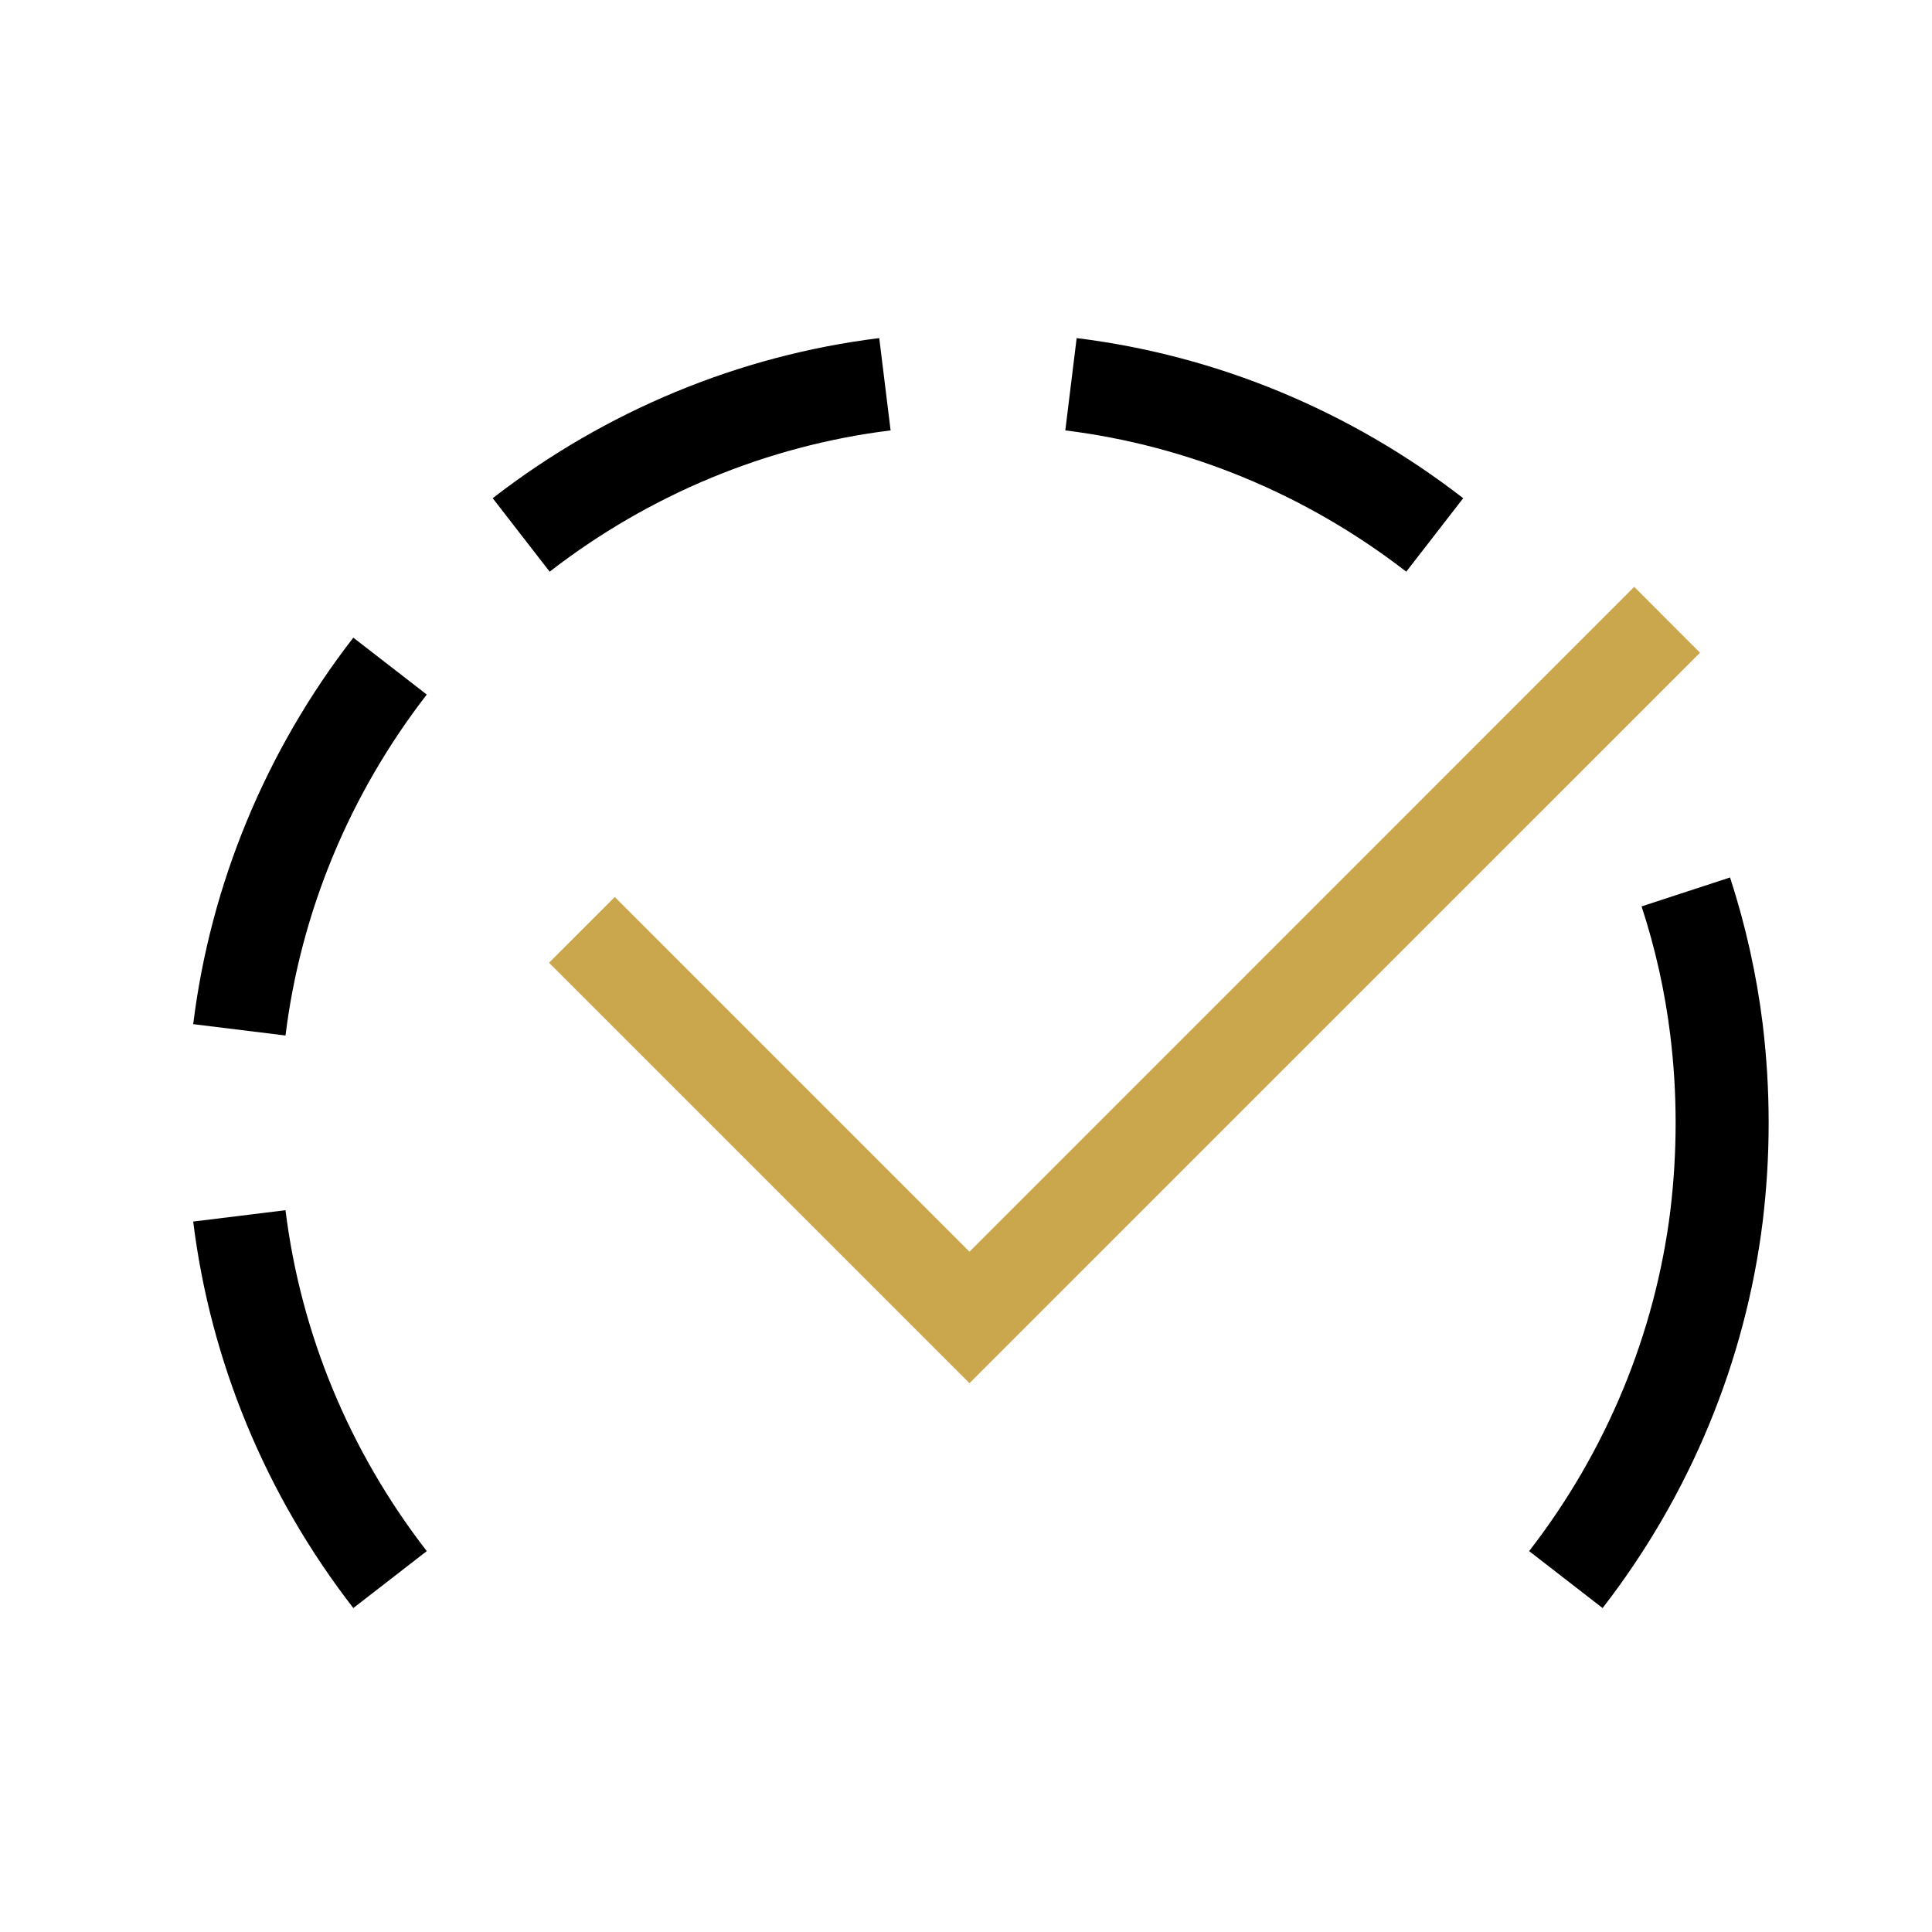
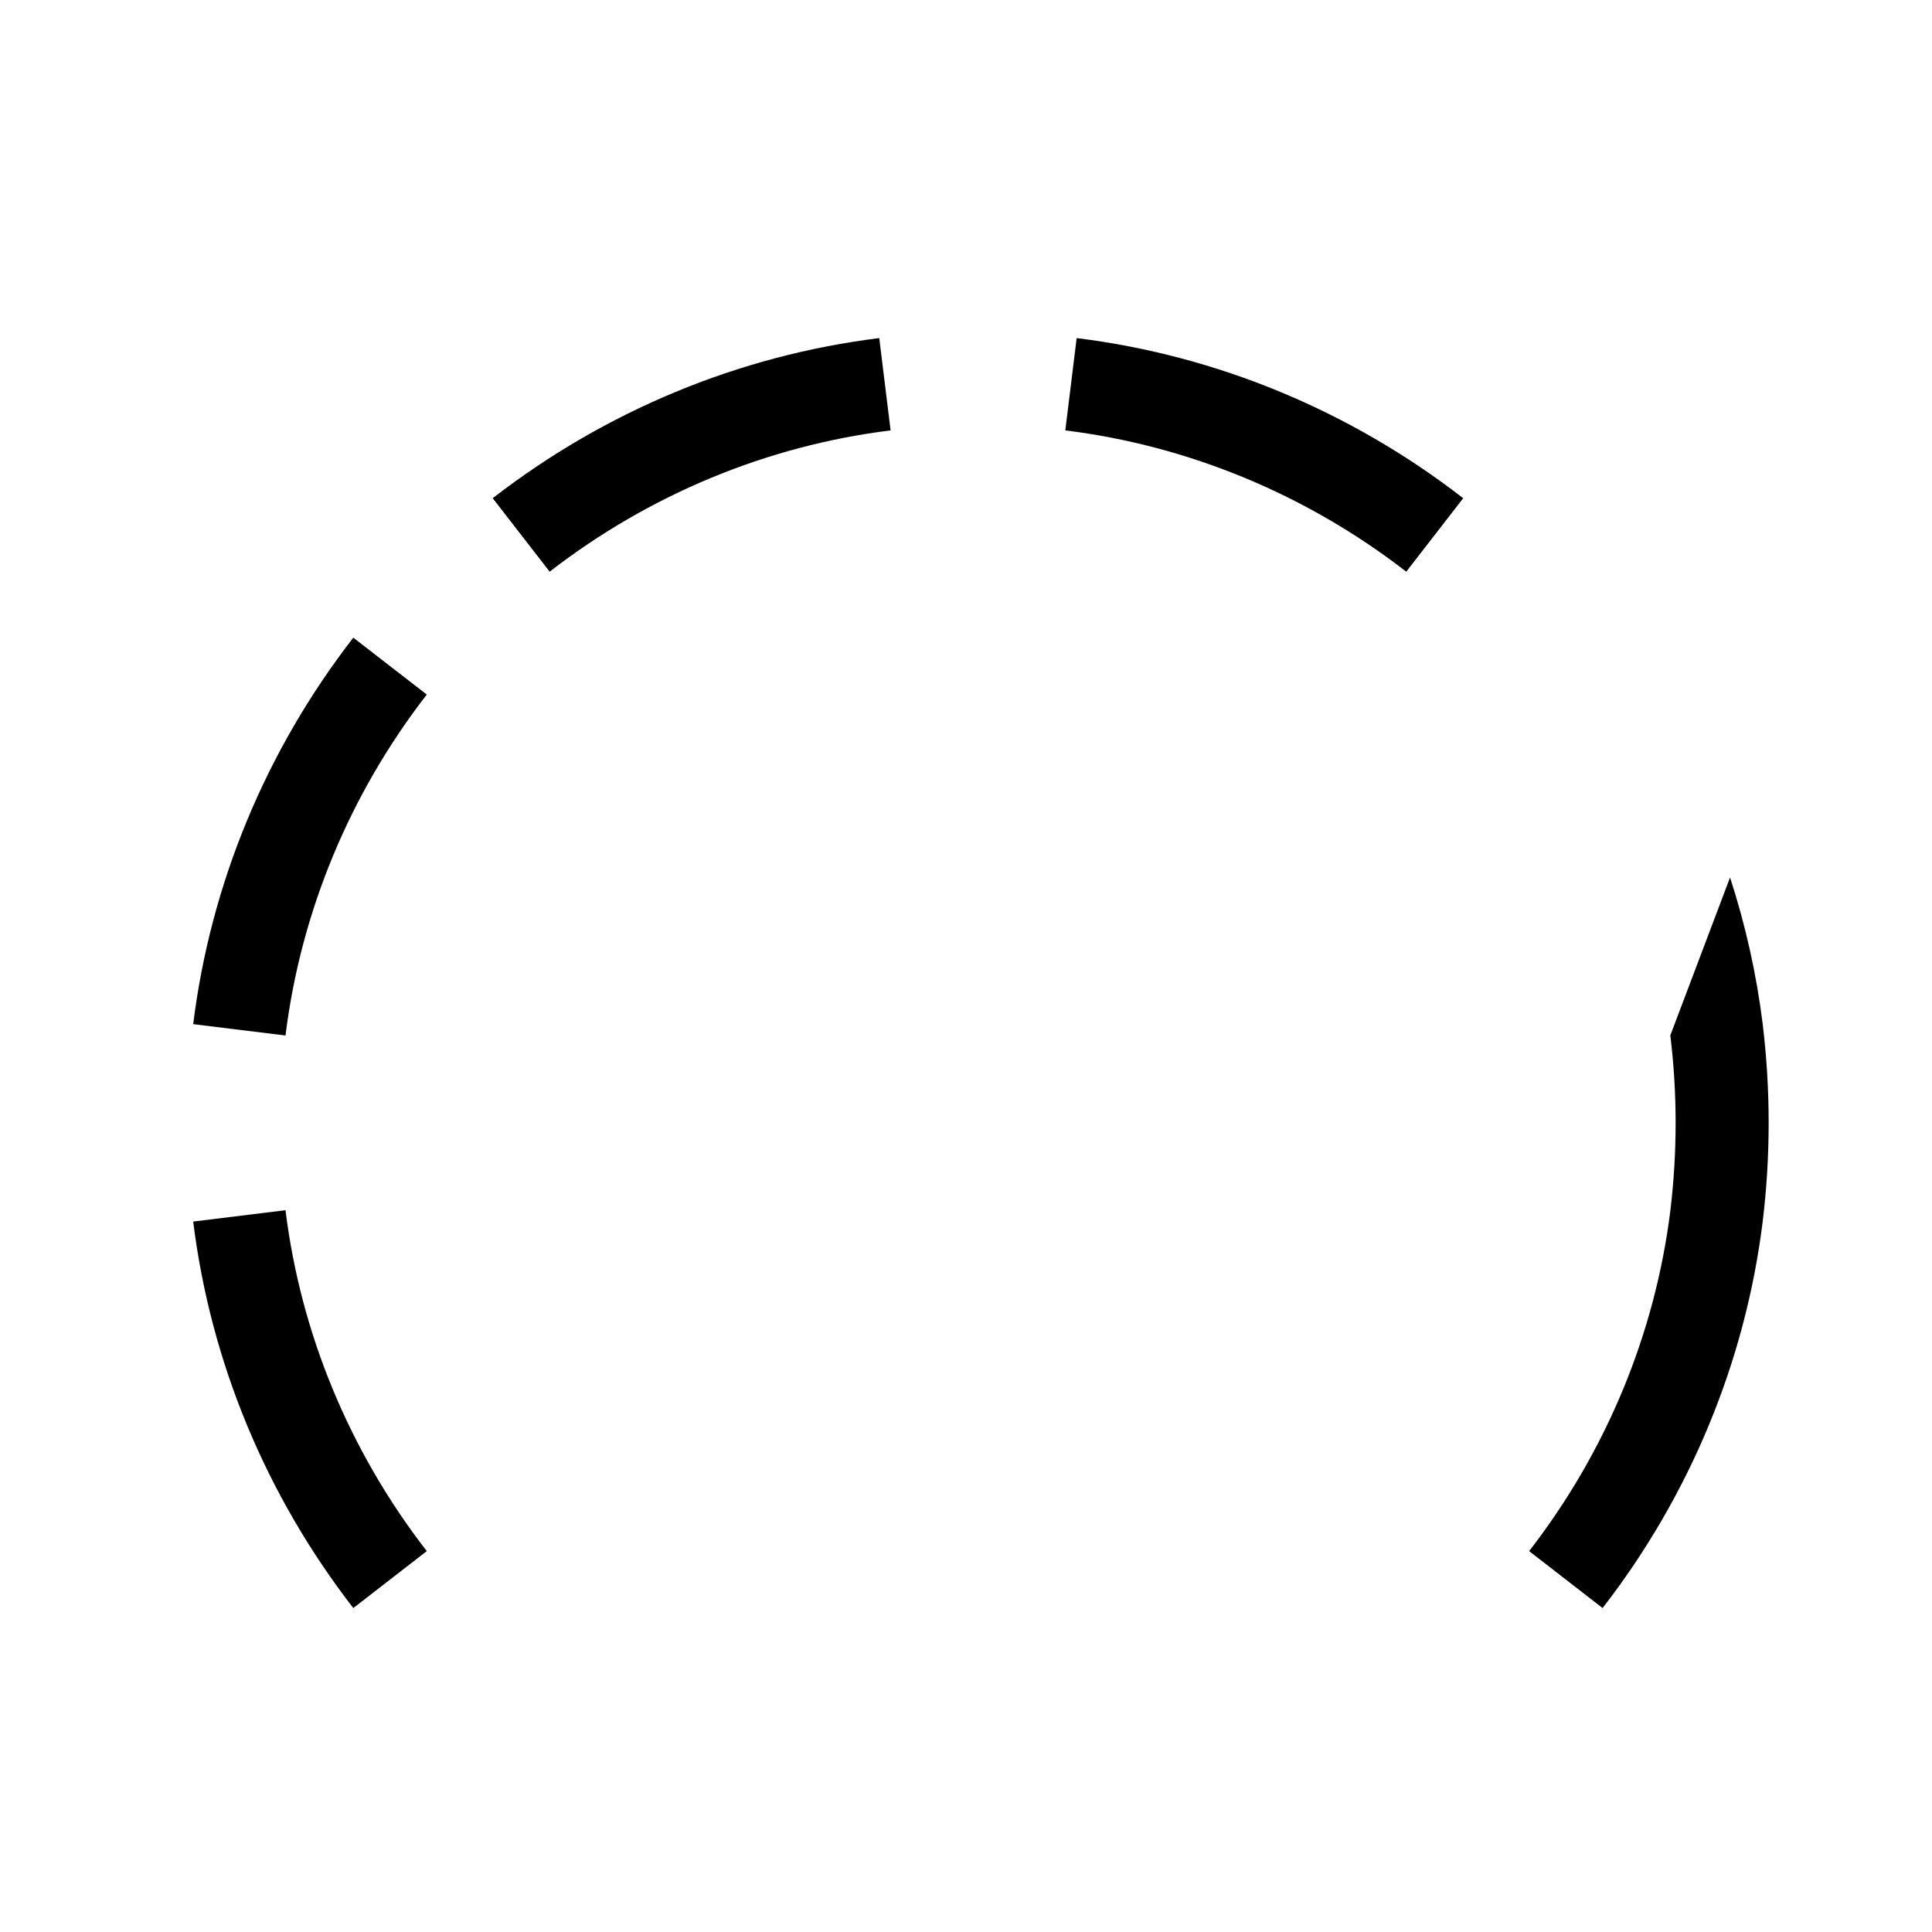
<svg xmlns="http://www.w3.org/2000/svg" width="40" height="40" viewBox="0 0 40 40" fill="none">
-   <path fill-rule="evenodd" clip-rule="evenodd" d="M35.819 18.167C36.14 19.155 36.368 20.175 36.495 21.204C36.576 21.88 36.618 22.554 36.618 23.247C36.618 23.941 36.576 24.615 36.495 25.289C36.136 28.189 34.99 30.957 33.18 33.293L31.659 32.114C33.257 30.052 34.268 27.61 34.584 25.056C34.655 24.459 34.692 23.862 34.692 23.247C34.692 22.633 34.655 22.036 34.582 21.437C34.472 20.534 34.272 19.634 33.987 18.766L35.819 18.167ZM5.911 25.056C6.226 27.61 7.238 30.052 8.836 32.114L7.315 33.293C5.504 30.957 4.358 28.189 4 25.291L5.911 25.056ZM7.315 13.202L8.836 14.38C7.238 16.443 6.226 18.885 5.911 21.439L4 21.204C4.358 18.305 5.504 15.538 7.315 13.202ZM22.291 7C25.19 7.357 27.957 8.504 30.294 10.315L29.115 11.836C27.05 10.238 24.61 9.227 22.056 8.911L22.291 7ZM18.204 7L18.439 8.911C15.885 9.226 13.443 10.238 11.38 11.836L10.201 10.315C12.538 8.504 15.305 7.358 18.204 7Z" fill="black" />
-   <path fill-rule="evenodd" clip-rule="evenodd" d="M33.835 12.15L35.197 13.514L20.072 28.638L11.367 19.933L12.729 18.572L20.072 25.915L33.835 12.15Z" fill="#CAA74D" />
+   <path fill-rule="evenodd" clip-rule="evenodd" d="M35.819 18.167C36.14 19.155 36.368 20.175 36.495 21.204C36.576 21.88 36.618 22.554 36.618 23.247C36.618 23.941 36.576 24.615 36.495 25.289C36.136 28.189 34.99 30.957 33.18 33.293L31.659 32.114C33.257 30.052 34.268 27.61 34.584 25.056C34.655 24.459 34.692 23.862 34.692 23.247C34.692 22.633 34.655 22.036 34.582 21.437L35.819 18.167ZM5.911 25.056C6.226 27.61 7.238 30.052 8.836 32.114L7.315 33.293C5.504 30.957 4.358 28.189 4 25.291L5.911 25.056ZM7.315 13.202L8.836 14.38C7.238 16.443 6.226 18.885 5.911 21.439L4 21.204C4.358 18.305 5.504 15.538 7.315 13.202ZM22.291 7C25.19 7.357 27.957 8.504 30.294 10.315L29.115 11.836C27.05 10.238 24.61 9.227 22.056 8.911L22.291 7ZM18.204 7L18.439 8.911C15.885 9.226 13.443 10.238 11.38 11.836L10.201 10.315C12.538 8.504 15.305 7.358 18.204 7Z" fill="black" />
</svg>